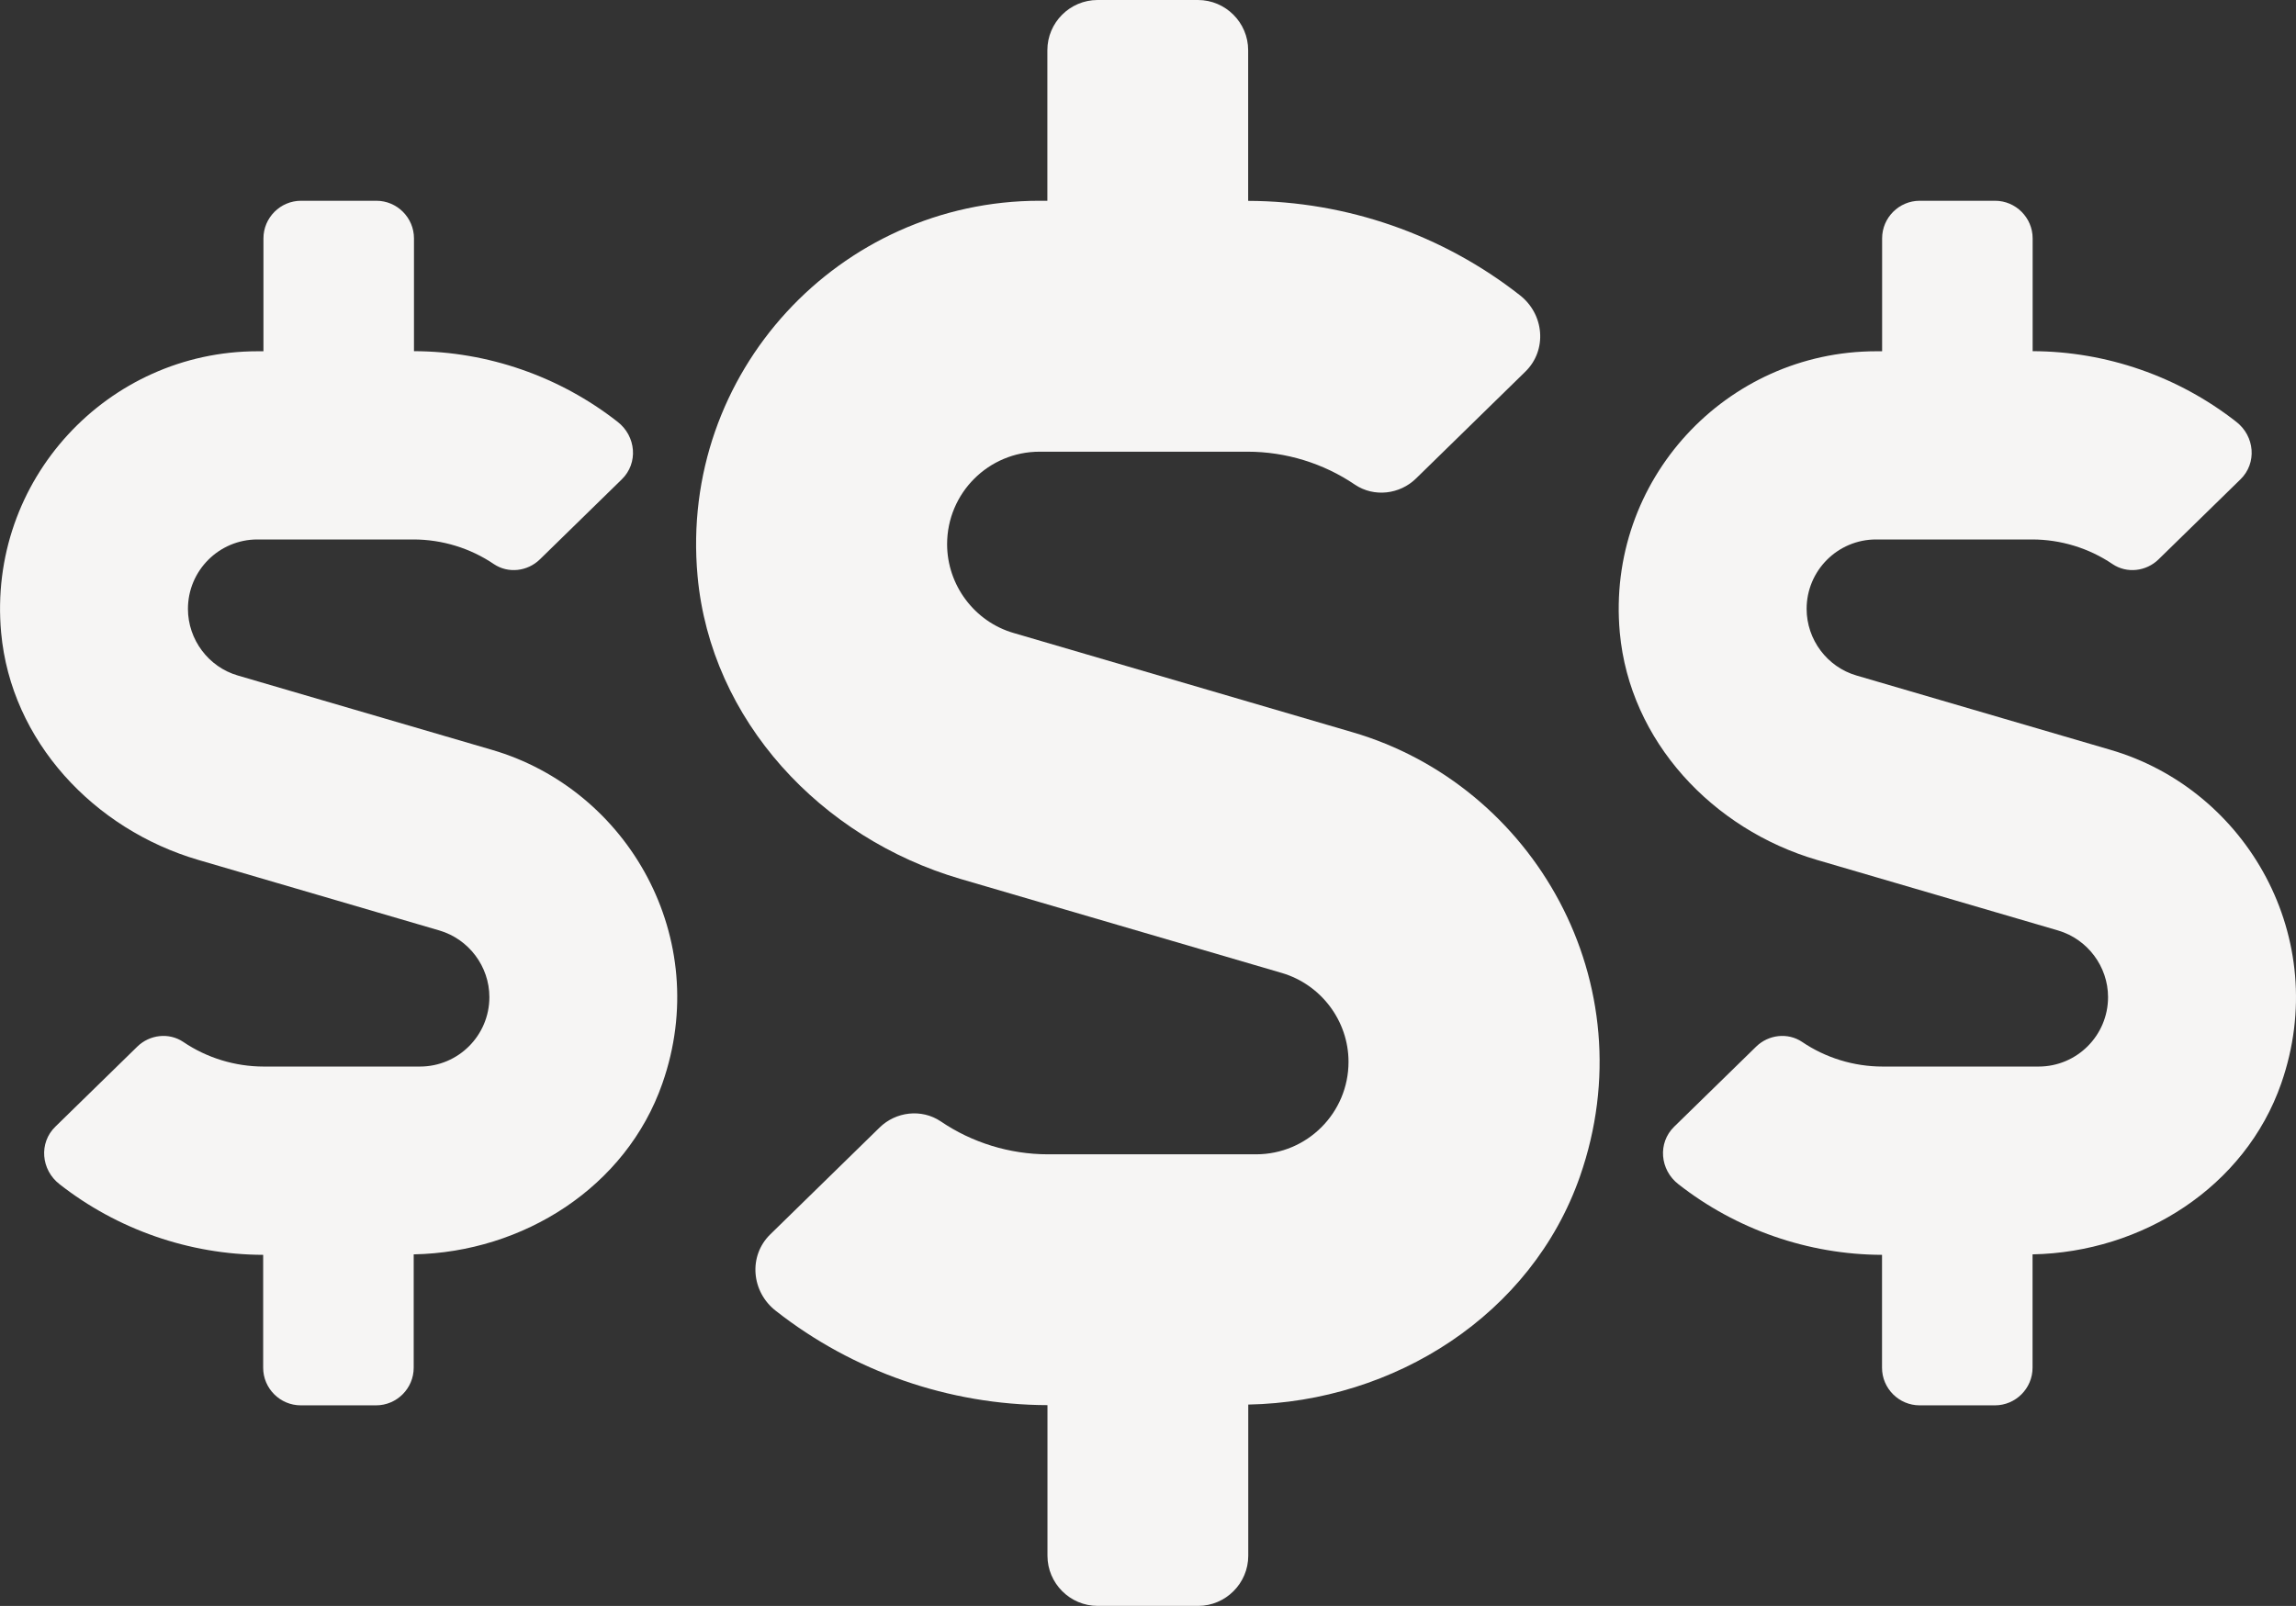
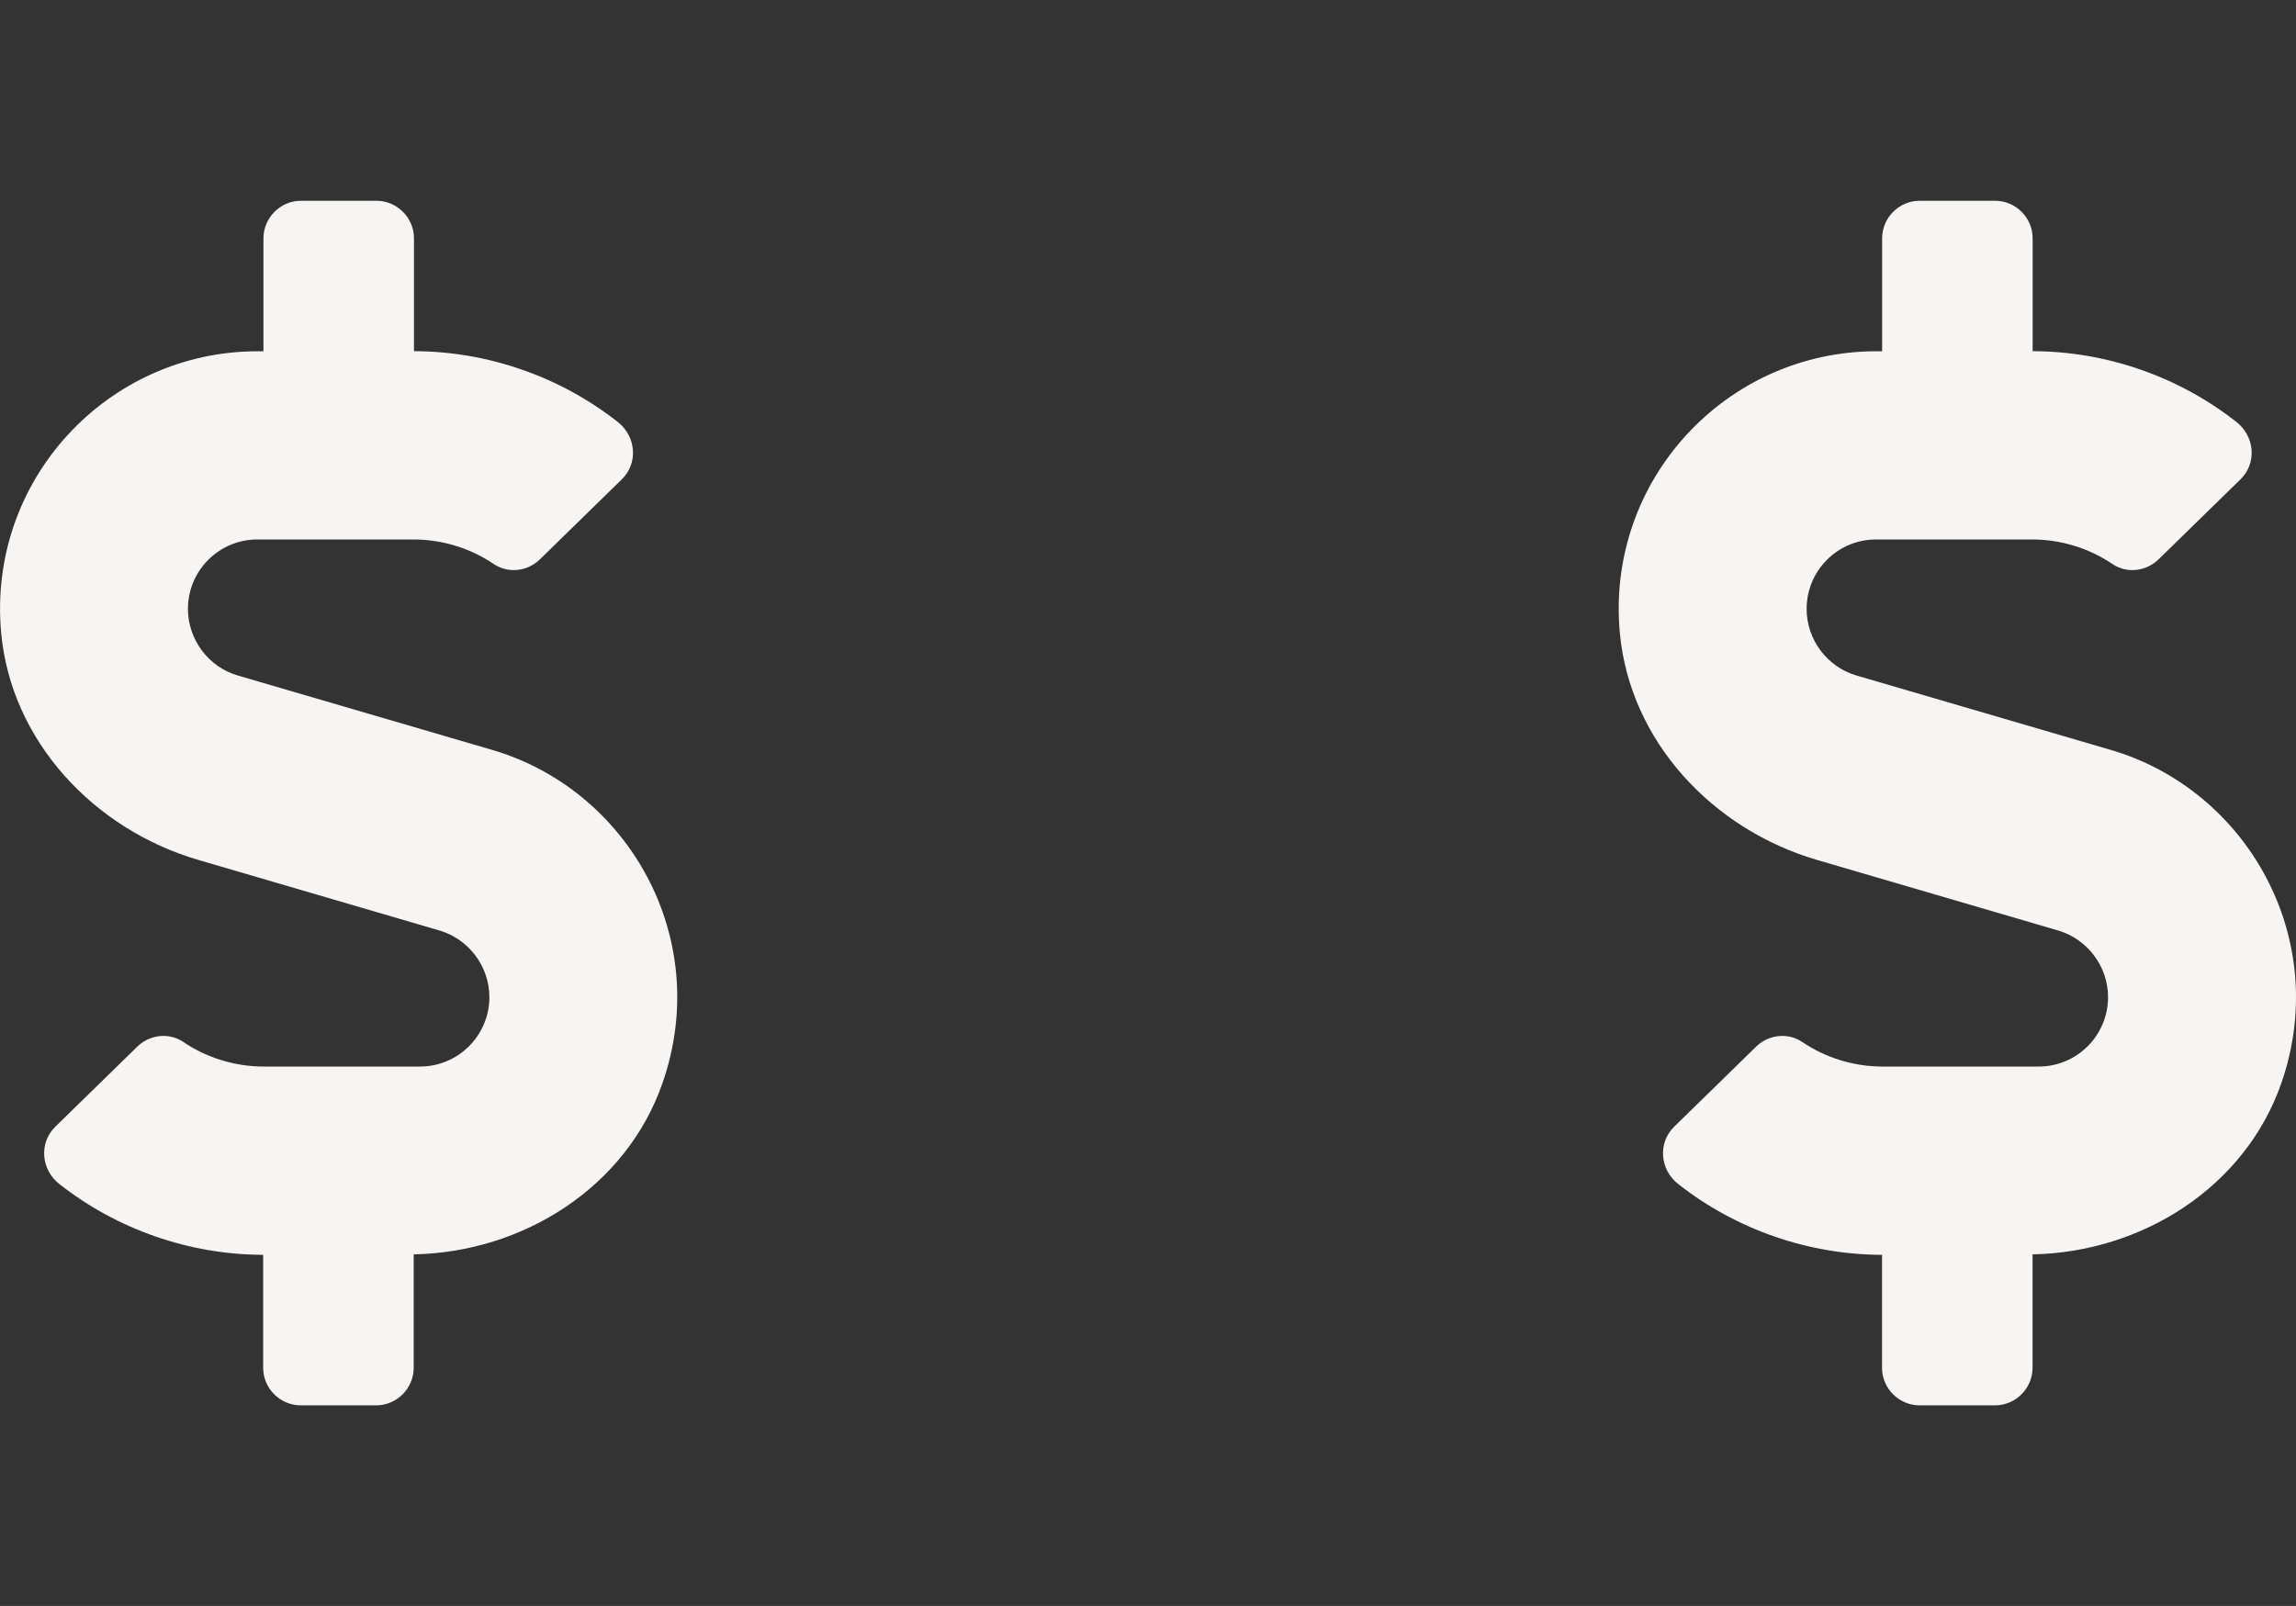
<svg xmlns="http://www.w3.org/2000/svg" version="1.1" id="Layer_1" x="0px" y="0px" viewBox="0 0 242.98 169.98" style="enable-background:new 0 0 242.98 169.98;" xml:space="preserve">
  <rect x="0" y="0" width="242.98" height="169.98" fill="#333333" stroke="none" />
  <style type="text/css">
	.st0{fill:#F6F5F4;}
</style>
  <g>
-     <path class="st0" d="M143.12,77.5L107.27,67c-4.15-1.2-7.04-5.08-7.04-9.4c0-5.41,4.38-9.79,9.79-9.79h22.01   c4.05,0,8.04,1.23,11.36,3.49c2.03,1.36,4.75,1.03,6.47-0.66l11.55-11.29c2.36-2.29,2.03-6.11-0.6-8.13   c-8.13-6.37-18.29-9.93-28.72-9.96V5.31c0-2.92-2.39-5.31-5.31-5.31h-10.63c-2.92,0-5.31,2.39-5.31,5.31v15.94h-0.83   c-21.15,0-38.15,18.16-36.19,39.71c1.39,15.31,13.08,27.76,27.82,32.07l34.03,9.96c4.15,1.23,7.04,5.08,7.04,9.4   c0,5.41-4.38,9.79-9.79,9.79h-22.01c-4.05,0-8.04-1.23-11.36-3.49c-2.03-1.36-4.75-1.03-6.47,0.66l-11.55,11.29   c-2.36,2.29-2.03,6.11,0.6,8.13c8.13,6.38,18.29,9.93,28.72,9.96v15.94c0,2.92,2.39,5.31,5.31,5.31h10.63   c2.92,0,5.31-2.39,5.31-5.31v-16c15.47-0.3,29.98-9.5,35.1-24.14C174.34,104.09,162.35,83.11,143.12,77.5L143.12,77.5z" />
    <path class="st0" d="M223.36,79.37l-26.89-7.87c-3.11-0.9-5.28-3.81-5.28-7.05c0-4.06,3.29-7.35,7.35-7.35h16.51   c3.04,0,6.03,0.92,8.52,2.61c1.52,1.02,3.56,0.77,4.86-0.5l8.67-8.47c1.77-1.72,1.52-4.58-0.45-6.1   c-6.1-4.78-13.72-7.45-21.54-7.47V25.23c0-2.19-1.79-3.98-3.98-3.98h-7.97c-2.19,0-3.98,1.79-3.98,3.98v11.95h-0.62   c-15.86,0-28.61,13.62-27.14,29.78c1.05,11.48,9.81,20.82,20.87,24.06l25.52,7.47c3.11,0.92,5.28,3.81,5.28,7.05   c0,4.06-3.29,7.35-7.35,7.35h-16.51c-3.04,0-6.03-0.92-8.52-2.61c-1.52-1.02-3.56-0.77-4.86,0.5l-8.67,8.47   c-1.77,1.72-1.52,4.58,0.45,6.1c6.1,4.78,13.72,7.45,21.54,7.47v11.95c0,2.19,1.79,3.98,3.98,3.98h7.97c2.19,0,3.98-1.79,3.98-3.98   v-12c11.6-0.22,22.49-7.12,26.32-18.1C246.77,99.32,237.78,83.58,223.36,79.37L223.36,79.37z" />
    <path class="st0" d="M52.07,79.37l-26.9-7.87c-3.11-0.9-5.28-3.81-5.28-7.05c0-4.06,3.29-7.35,7.35-7.35h16.51   c3.04,0,6.03,0.92,8.52,2.61c1.52,1.02,3.56,0.77,4.86-0.5l8.67-8.47c1.77-1.72,1.52-4.58-0.45-6.1   c-6.1-4.78-13.72-7.45-21.54-7.47V25.23c0-2.19-1.79-3.98-3.98-3.98h-7.97c-2.19,0-3.98,1.79-3.98,3.98v11.95h-0.62   C11.4,37.18-1.35,50.8,0.12,66.96c1.05,11.48,9.81,20.82,20.87,24.06l25.52,7.47c3.11,0.92,5.28,3.81,5.28,7.05   c0,4.06-3.29,7.35-7.35,7.35H27.91c-3.04,0-6.03-0.92-8.52-2.61c-1.52-1.02-3.56-0.77-4.86,0.5l-8.67,8.47   c-1.77,1.72-1.52,4.58,0.45,6.1c6.1,4.78,13.72,7.45,21.54,7.47v11.95c0,2.19,1.79,3.98,3.98,3.98h7.97c2.19,0,3.98-1.79,3.98-3.98   v-12c11.6-0.22,22.49-7.12,26.32-18.1C75.47,99.32,66.49,83.58,52.07,79.37L52.07,79.37z" />
  </g>
</svg>